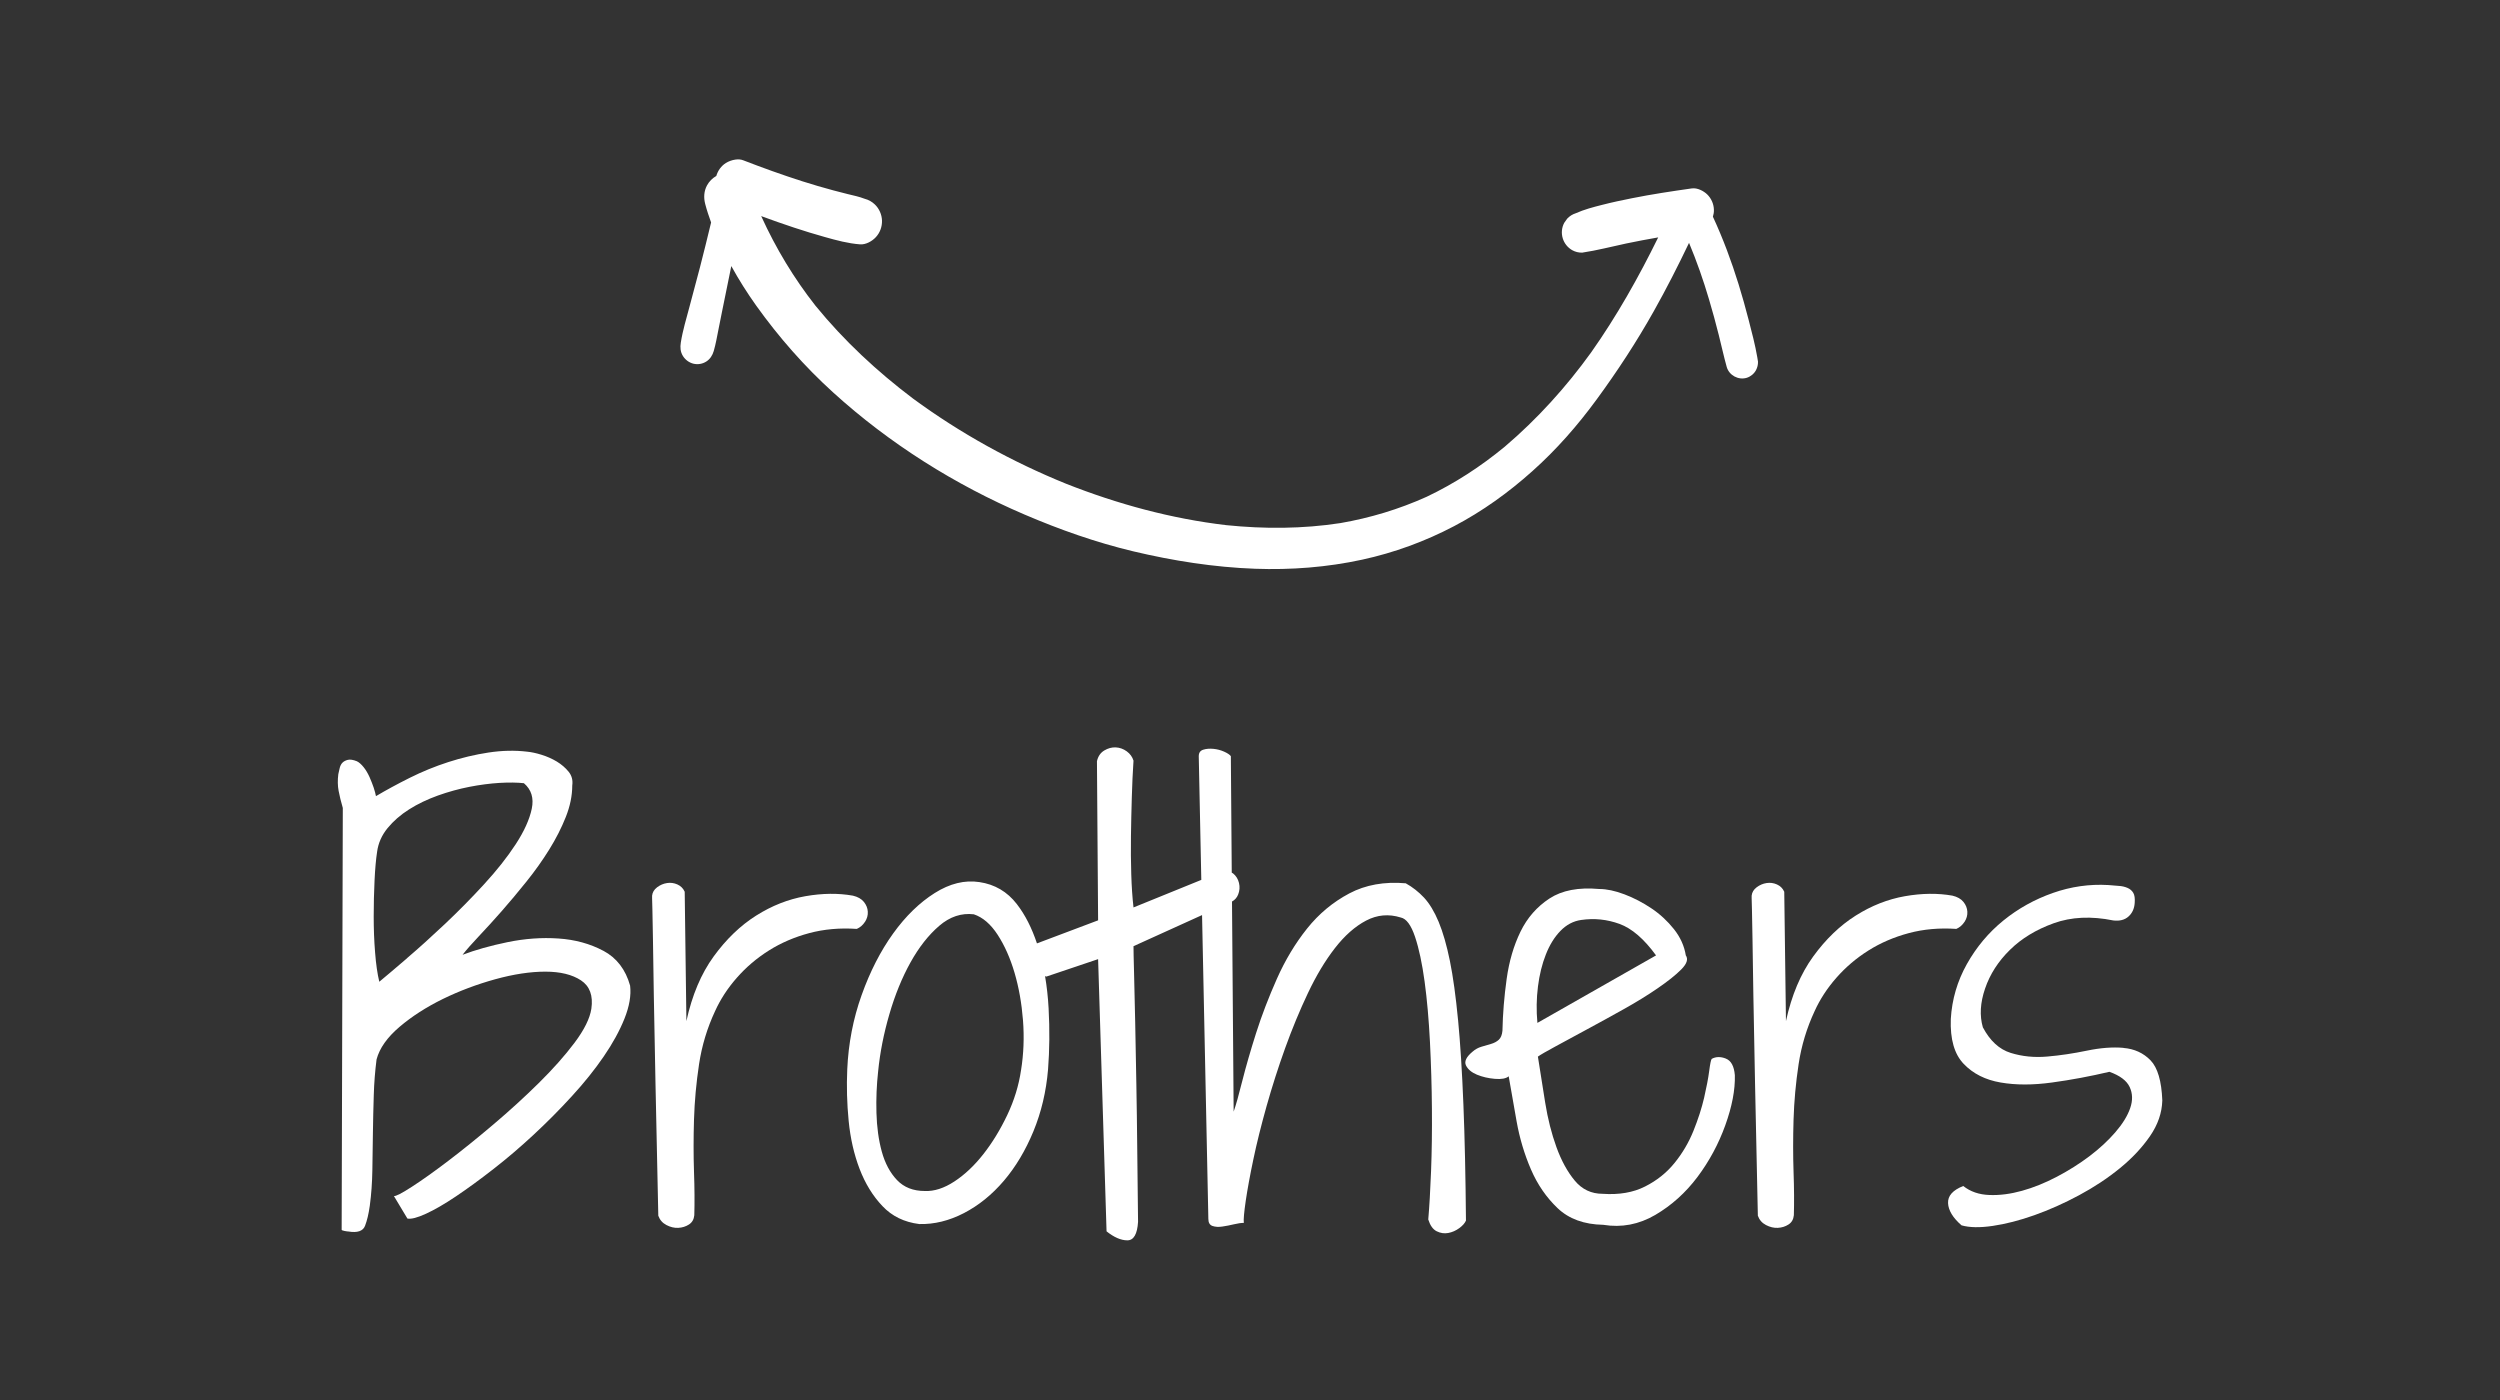
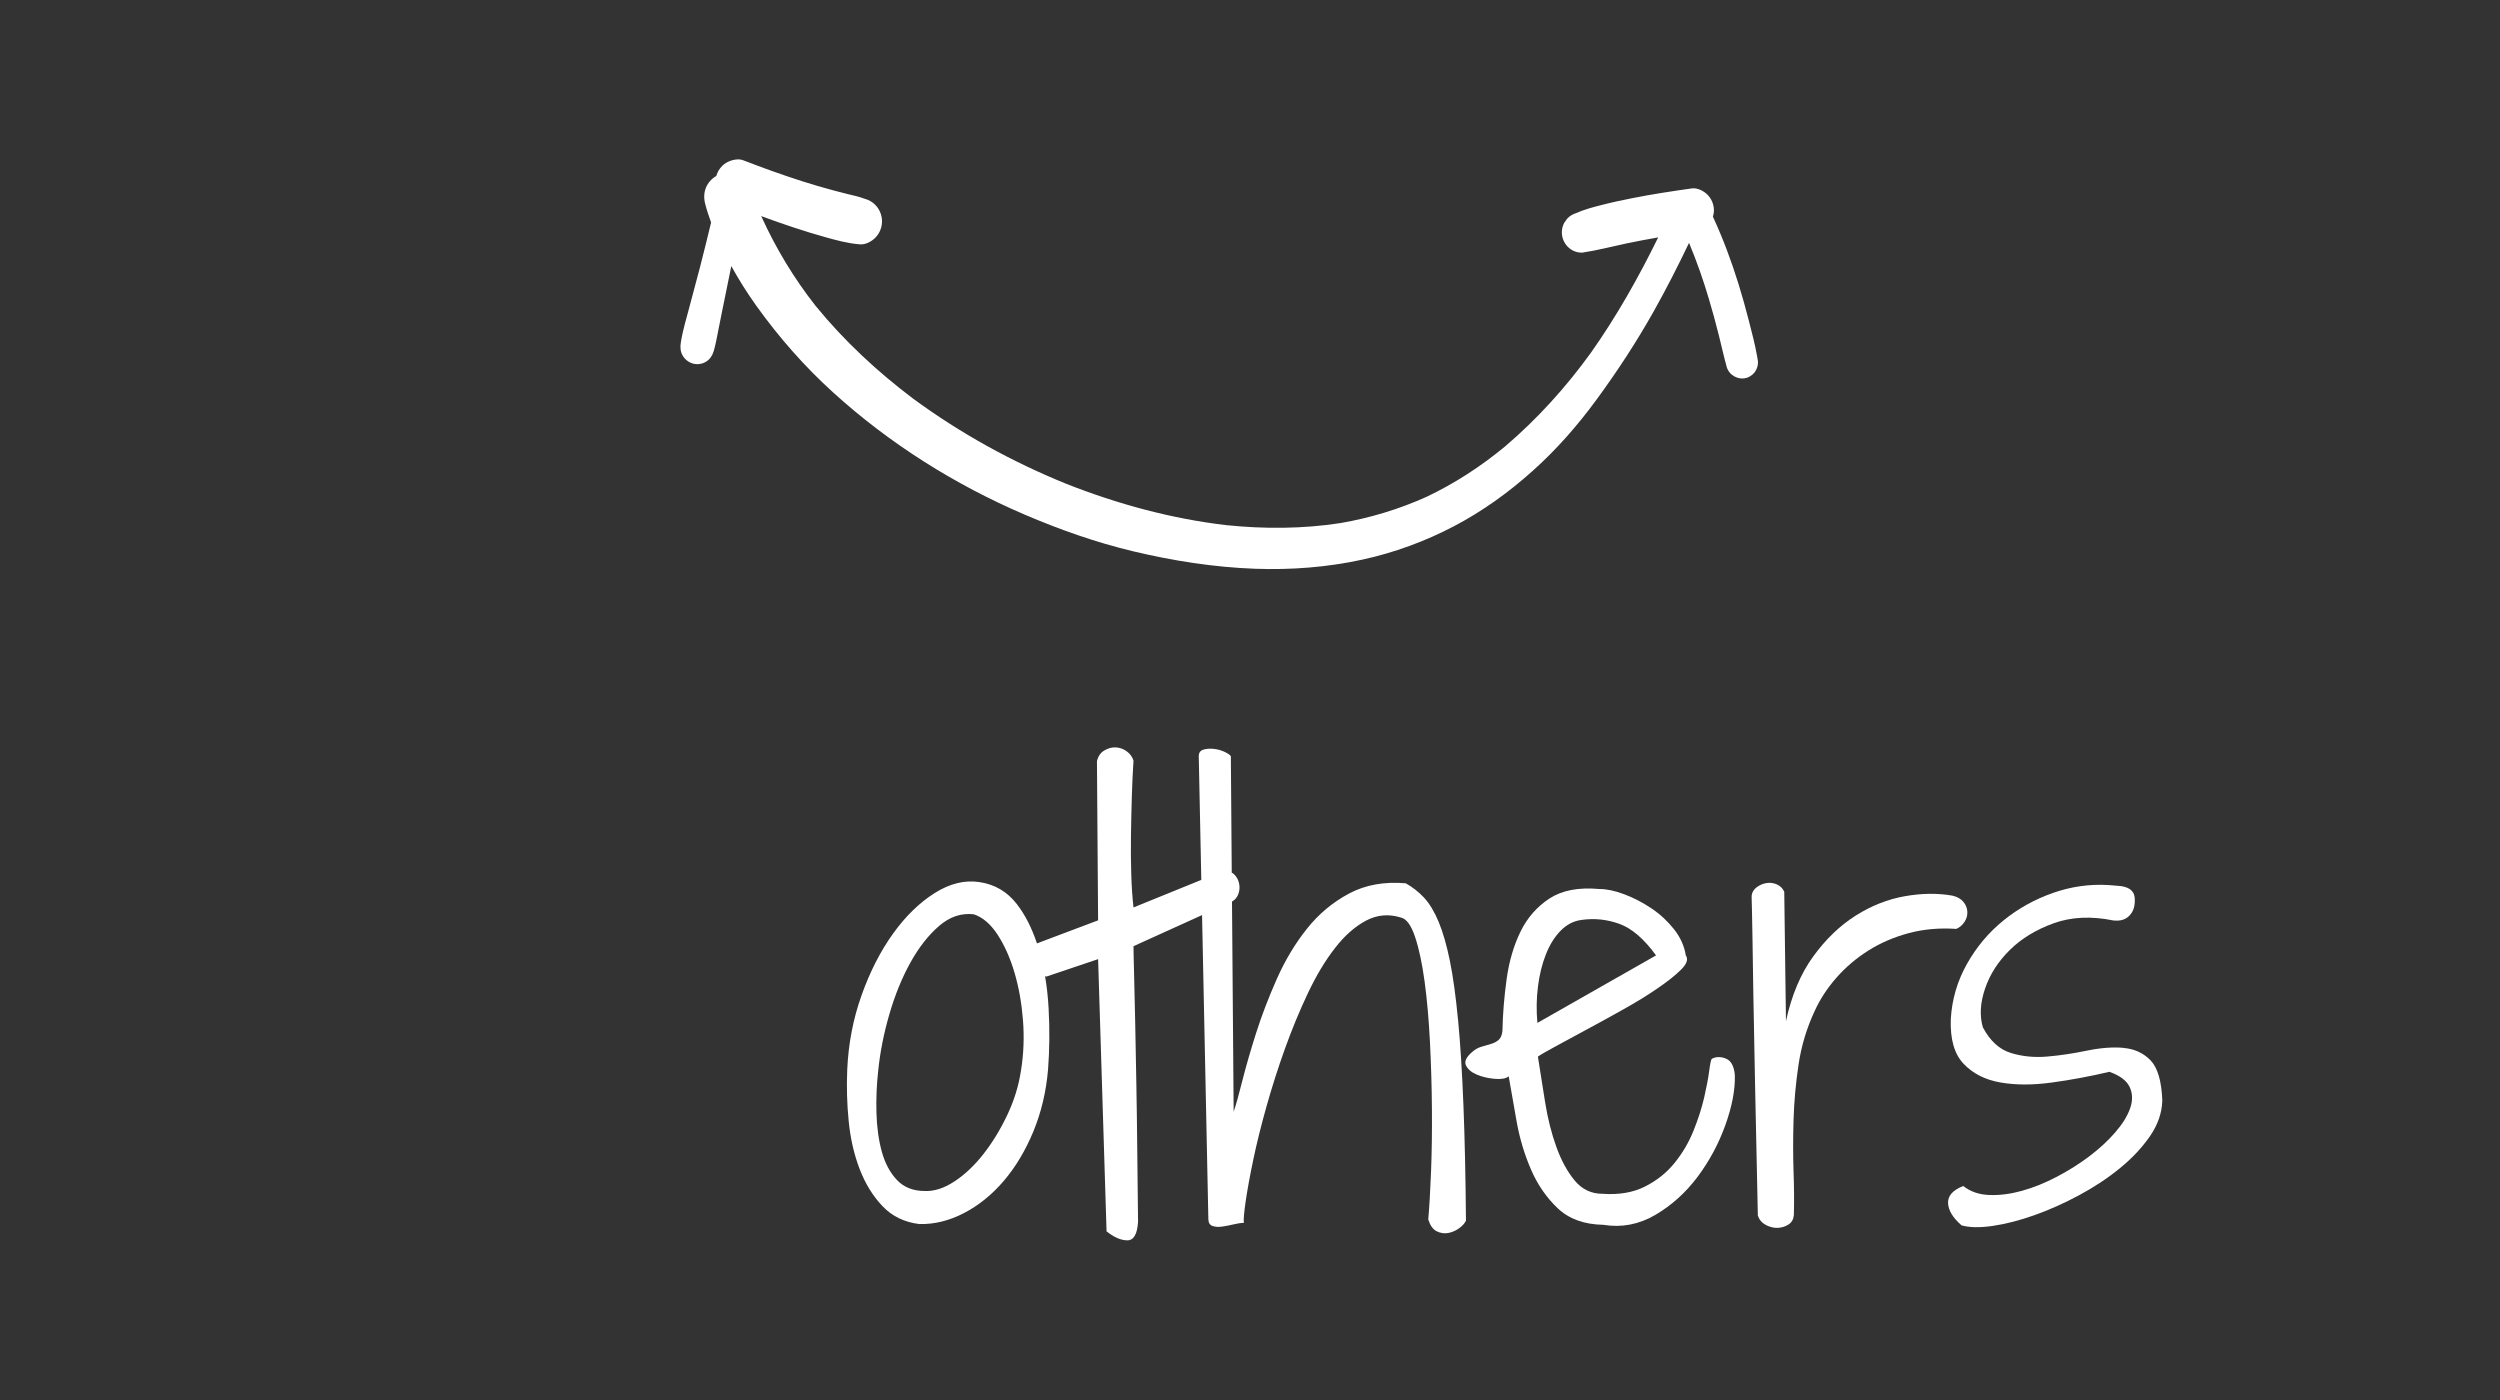
<svg xmlns="http://www.w3.org/2000/svg" id="a" width="500" height="280" viewBox="0 0 500 280">
  <rect x="0" y="0" width="500" height="280" fill="#333333" stroke="none" />
  <defs>
    <style>.b{fill:#fff;stroke-width:0px;}</style>
  </defs>
-   <path class="b" d="m120.69,190.17c-2.66-1.42-5.66-2.25-9-2.47-3.34-.23-6.73.02-10.18.73-3.45.71-6.45,1.56-9,2.53.75-.97,1.84-2.21,3.26-3.71,1.42-1.5,2.94-3.17,4.56-5.01,1.61-1.84,3.26-3.8,4.95-5.91,1.69-2.1,3.21-4.24,4.56-6.41,1.35-2.17,2.46-4.35,3.32-6.52.86-2.17,1.29-4.27,1.29-6.3.15-1.05-.09-1.97-.73-2.76-.64-.79-1.43-1.46-2.36-2.03-.94-.56-1.95-1.01-3.04-1.35-1.09-.34-2.04-.54-2.87-.62-2.47-.3-5.06-.24-7.76.17-2.7.41-5.38,1.05-8.04,1.91-2.66.86-5.23,1.91-7.71,3.15-2.48,1.24-4.72,2.46-6.75,3.66-.08-.45-.23-1.01-.45-1.69-.23-.67-.51-1.39-.84-2.14-.34-.75-.73-1.41-1.18-1.97-.45-.56-.9-.96-1.35-1.18-.75-.3-1.35-.39-1.8-.28-.45.11-.81.3-1.07.56-.26.26-.45.62-.56,1.07-.11.45-.21.86-.28,1.24-.15,1.2-.13,2.31.06,3.32.19,1.01.47,2.16.84,3.43l-.23,84.37c0,.07.19.15.56.23.37.07.64.11.79.11,1.8.3,2.91-.08,3.32-1.12.41-1.05.73-2.4.96-4.05.3-2.25.47-4.61.51-7.09.04-2.47.07-4.97.11-7.48.04-2.51.09-5.01.17-7.48.07-2.47.26-4.87.56-7.2.6-2.25,2.14-4.42,4.61-6.52,2.47-2.1,5.36-3.95,8.66-5.57,3.3-1.61,6.79-2.92,10.46-3.94,3.67-1.01,7.01-1.52,10.01-1.52s5.38.58,7.14,1.74c1.76,1.16,2.46,3.06,2.08,5.68-.3,1.95-1.43,4.22-3.37,6.81-1.95,2.59-4.33,5.27-7.14,8.04-2.81,2.78-5.83,5.53-9.06,8.27-3.23,2.74-6.24,5.17-9.06,7.31-2.81,2.14-5.23,3.86-7.26,5.17-2.02,1.31-3.23,1.93-3.6,1.86l2.7,4.5c.75.15,1.99-.17,3.71-.96,1.72-.79,3.73-1.95,6.02-3.49,2.29-1.54,4.78-3.35,7.48-5.46,2.7-2.1,5.38-4.39,8.04-6.86,2.66-2.47,5.21-5.04,7.65-7.71,2.44-2.66,4.56-5.3,6.36-7.93,1.8-2.62,3.19-5.16,4.16-7.59.97-2.44,1.35-4.63,1.12-6.58-.9-3.22-2.68-5.55-5.34-6.97Zm-39.26,1.46c-2.36,2.03-4.22,3.6-5.57,4.72-.38-1.57-.66-3.52-.84-5.85-.19-2.32-.28-4.72-.28-7.2s.06-4.87.17-7.2c.11-2.32.28-4.24.51-5.74.23-1.72.92-3.3,2.08-4.72,1.16-1.42,2.6-2.68,4.33-3.77,1.72-1.09,3.64-2,5.74-2.76,2.1-.75,4.2-1.33,6.3-1.74,2.1-.41,4.11-.67,6.02-.79,1.91-.11,3.54-.09,4.89.06,1.5,1.28,2.02,2.98,1.57,5.12-.45,2.14-1.52,4.5-3.21,7.09-1.69,2.59-3.81,5.27-6.36,8.04-2.55,2.78-5.16,5.42-7.82,7.93-2.66,2.51-5.17,4.78-7.54,6.8Z" />
-   <path class="b" d="m173,184.37c.41-.64.6-1.31.56-2.03-.04-.71-.3-1.37-.79-1.97-.49-.6-1.22-1.01-2.19-1.24-2.92-.52-6.09-.49-9.51.11-3.41.6-6.69,1.89-9.84,3.88-3.15,1.99-5.98,4.71-8.49,8.16-2.51,3.45-4.33,7.76-5.46,12.94l-.34-25.87c-.3-.67-.79-1.16-1.46-1.46-.67-.3-1.37-.39-2.08-.28-.71.11-1.37.39-1.97.84-.6.45-.94,1.01-1.01,1.69v.51c0,.26.02,1.03.06,2.31.04,1.28.07,3.25.11,5.91.04,2.66.09,6.36.17,11.08.07,4.72.19,10.69.34,17.88.15,7.2.34,15.97.56,26.32.3.83.84,1.45,1.63,1.86s1.57.6,2.36.56c.79-.04,1.5-.26,2.14-.67.64-.41.99-1.03,1.07-1.86.07-2.47.06-5.36-.06-8.66-.11-3.3-.11-6.79,0-10.46.11-3.67.45-7.37,1.01-11.08.56-3.71,1.63-7.25,3.21-10.63,1.05-2.32,2.49-4.54,4.33-6.64,1.84-2.1,3.97-3.92,6.41-5.46,2.44-1.54,5.14-2.7,8.1-3.49,2.96-.79,6.13-1.07,9.5-.84.68-.3,1.22-.77,1.63-1.41Z" />
  <path class="b" d="m291.61,204c-.45-4.72-.99-8.66-1.63-11.81-.64-3.15-1.39-5.75-2.25-7.82-.86-2.06-1.84-3.67-2.92-4.84-1.09-1.16-2.31-2.12-3.66-2.87-4.27-.37-8.04.3-11.3,2.03-3.26,1.73-6.08,4.07-8.44,7.03-2.36,2.96-4.37,6.3-6.02,10.01-1.65,3.71-3.04,7.33-4.16,10.85-1.12,3.53-2.04,6.71-2.76,9.56-.71,2.85-1.29,4.91-1.74,6.19l-.33-42.02c.56-.31.98-.77,1.23-1.4.3-.75.36-1.52.17-2.31-.19-.79-.58-1.42-1.18-1.91-.08-.07-.18-.11-.27-.16l-.18-23.3c-.23-.3-.68-.6-1.35-.9-.67-.3-1.39-.49-2.14-.56-.75-.07-1.43-.02-2.03.17-.6.19-.9.62-.9,1.29l.51,24.75-13.56,5.51c-.23-2.02-.38-4.25-.45-6.69-.08-2.44-.09-4.95-.06-7.54.04-2.59.09-5.17.17-7.76.07-2.59.19-5.04.34-7.37-.23-.75-.68-1.37-1.35-1.86-.67-.49-1.41-.75-2.19-.79-.79-.04-1.56.17-2.31.62-.75.45-1.24,1.16-1.46,2.14l.23,31.83-12.23,4.61c-1.02-3.05-2.34-5.69-4.03-7.87-1.91-2.47-4.41-3.94-7.48-4.39-2.92-.45-5.91.28-8.94,2.19s-5.81,4.61-8.32,8.1c-2.51,3.49-4.61,7.59-6.3,12.32s-2.64,9.67-2.87,14.85c-.15,3.37-.06,6.8.28,10.29s1.07,6.69,2.19,9.62c1.12,2.92,2.64,5.4,4.56,7.42,1.91,2.03,4.37,3.23,7.37,3.6,3,.08,5.98-.66,8.94-2.19,2.96-1.54,5.62-3.69,7.99-6.47,2.36-2.77,4.33-6.07,5.91-9.9,1.57-3.82,2.55-7.95,2.92-12.37.3-3.9.34-7.97.11-12.21-.12-2.24-.36-4.38-.71-6.44.09.03.17.06.26.09l10.35-3.49,1.69,54.44c1.5,1.2,2.89,1.8,4.16,1.8s1.99-1.24,2.14-3.71c0-.75-.02-2.53-.06-5.34-.04-2.81-.08-6.13-.11-9.96-.04-3.82-.09-7.91-.17-12.26-.08-4.35-.15-8.44-.23-12.26-.08-3.82-.15-7.14-.23-9.96-.08-2.81-.11-4.59-.11-5.34l13.71-6.22,1.26,60.77c0,.75.28,1.22.84,1.41.56.19,1.22.23,1.97.11.75-.11,1.52-.26,2.31-.45.79-.19,1.44-.28,1.97-.28-.08-.67.06-2.16.39-4.44.34-2.29.84-5.04,1.52-8.27.67-3.22,1.56-6.77,2.64-10.63,1.09-3.86,2.32-7.72,3.71-11.59,1.39-3.86,2.91-7.54,4.56-11.02,1.65-3.49,3.45-6.49,5.4-9,1.95-2.51,4.03-4.35,6.24-5.51,2.21-1.16,4.52-1.37,6.92-.62,1.12.22,2.08,1.52,2.87,3.88.79,2.36,1.42,5.34,1.91,8.94.49,3.6.84,7.63,1.07,12.09.22,4.46.36,8.91.39,13.33.04,4.43-.02,8.59-.17,12.49-.15,3.9-.34,7.12-.56,9.67.38,1.2.94,1.99,1.69,2.36.75.37,1.52.49,2.31.34.79-.15,1.52-.47,2.19-.96.67-.49,1.12-.99,1.35-1.52-.08-8.85-.24-16.57-.51-23.17-.26-6.6-.62-12.26-1.07-16.99Zm-87.4,10.01c-.45,3.08-1.37,6.07-2.76,9-1.39,2.92-2.98,5.53-4.78,7.82-1.8,2.29-3.73,4.11-5.79,5.46-2.06,1.35-4.03,1.99-5.91,1.91-2.33,0-4.18-.73-5.57-2.19-1.39-1.46-2.4-3.36-3.04-5.68-.64-2.32-.99-4.91-1.07-7.76-.08-2.85.04-5.62.34-8.32.37-3.75,1.12-7.55,2.25-11.42,1.12-3.86,2.53-7.31,4.22-10.35,1.69-3.04,3.6-5.47,5.74-7.31,2.14-1.84,4.44-2.6,6.92-2.31,1.8.6,3.39,1.97,4.78,4.11,1.39,2.14,2.51,4.67,3.37,7.59.86,2.92,1.42,6.09,1.69,9.51.26,3.41.13,6.73-.39,9.96Z" />
  <path class="b" d="m345.16,211.71c-1.05-.41-1.99-.39-2.81.06-.15.15-.32.96-.51,2.42-.19,1.46-.53,3.24-1.01,5.34-.49,2.1-1.2,4.31-2.14,6.64-.94,2.33-2.19,4.46-3.77,6.41-1.58,1.95-3.54,3.53-5.91,4.72-2.36,1.2-5.19,1.69-8.49,1.46-2.25,0-4.11-.88-5.57-2.64-1.46-1.76-2.68-3.99-3.66-6.69-.98-2.7-1.73-5.66-2.25-8.89-.53-3.22-1.01-6.3-1.46-9.22.52-.37,1.69-1.05,3.49-2.02,1.8-.97,3.88-2.1,6.24-3.38,2.36-1.27,4.82-2.62,7.37-4.05,2.55-1.42,4.84-2.83,6.86-4.22,2.02-1.39,3.6-2.64,4.72-3.77s1.42-2.06.9-2.81c-.3-1.87-1.09-3.62-2.36-5.23-1.28-1.61-2.77-3-4.5-4.16-1.73-1.16-3.53-2.1-5.4-2.81-1.88-.71-3.56-1.07-5.06-1.07-4.13-.37-7.44.26-9.96,1.91-2.51,1.65-4.44,3.86-5.79,6.64s-2.27,5.92-2.76,9.45c-.49,3.53-.77,6.97-.84,10.35-.08.83-.32,1.42-.73,1.8-.41.38-.94.66-1.57.84-.64.19-1.28.38-1.91.56-.64.19-1.22.51-1.74.96-1.27,1.05-1.72,1.97-1.35,2.76.38.79,1.11,1.41,2.19,1.86,1.09.45,2.29.73,3.6.84,1.31.11,2.23-.06,2.76-.51.45,2.63.97,5.62,1.58,9,.6,3.38,1.56,6.58,2.87,9.62,1.31,3.04,3.09,5.62,5.34,7.76,2.25,2.14,5.29,3.25,9.11,3.32,3.67.6,7.14-.06,10.41-1.97,3.26-1.91,6.07-4.44,8.44-7.59,2.36-3.15,4.22-6.6,5.57-10.35,1.35-3.75,1.99-7.09,1.91-10.01-.15-1.8-.75-2.91-1.8-3.32Zm-37.57-14.4c.3-2.36.82-4.5,1.58-6.41.75-1.91,1.72-3.49,2.92-4.72,1.2-1.24,2.59-1.97,4.16-2.19,2.62-.38,5.17-.11,7.65.79,2.47.9,4.91,3,7.31,6.3l-23.73,13.5c-.23-2.47-.19-4.89.11-7.26Z" />
  <path class="b" d="m392.91,184.37c.41-.64.6-1.31.56-2.03-.04-.71-.3-1.37-.79-1.97-.49-.6-1.22-1.01-2.19-1.24-2.92-.52-6.09-.49-9.51.11-3.41.6-6.69,1.89-9.84,3.88-3.15,1.99-5.98,4.71-8.49,8.16-2.51,3.45-4.33,7.76-5.46,12.94l-.34-25.87c-.3-.67-.79-1.16-1.46-1.46-.67-.3-1.37-.39-2.08-.28-.71.11-1.37.39-1.97.84-.6.45-.94,1.01-1.01,1.69v.51c0,.26.02,1.03.06,2.31.04,1.28.07,3.25.11,5.91.04,2.66.09,6.36.17,11.08.07,4.72.19,10.69.34,17.88.15,7.2.34,15.97.56,26.32.3.83.84,1.45,1.63,1.86s1.58.6,2.36.56c.79-.04,1.5-.26,2.14-.67.64-.41.99-1.03,1.07-1.86.07-2.47.06-5.36-.06-8.66-.11-3.3-.11-6.79,0-10.46.11-3.67.45-7.37,1.01-11.08.56-3.71,1.63-7.25,3.21-10.63,1.05-2.32,2.49-4.54,4.33-6.64,1.84-2.1,3.97-3.92,6.41-5.46,2.44-1.54,5.14-2.7,8.1-3.49,2.96-.79,6.13-1.07,9.5-.84.67-.3,1.22-.77,1.63-1.41Z" />
  <path class="b" d="m424.69,209.57c-2.18-.19-4.61,0-7.31.56-2.7.56-5.34.96-7.93,1.18-2.59.23-5.02-.02-7.31-.73-2.29-.71-4.14-2.42-5.57-5.12-.67-2.32-.53-4.91.45-7.76.97-2.85,2.62-5.42,4.95-7.71,2.32-2.29,5.25-4.07,8.77-5.34,3.52-1.27,7.5-1.46,11.92-.56,1.27.15,2.29-.11,3.04-.79.75-.67,1.16-1.57,1.24-2.7.07-.9-.02-1.58-.28-2.02-.26-.45-.66-.79-1.18-1.01-.53-.22-1.11-.36-1.74-.39-.64-.04-1.33-.09-2.08-.17-3.75-.22-7.44.3-11.08,1.58-3.64,1.28-6.94,3.11-9.9,5.51-2.96,2.4-5.4,5.31-7.31,8.72-1.91,3.41-2.98,7.07-3.21,10.97-.15,4.05.71,7.05,2.59,9,1.87,1.95,4.33,3.19,7.37,3.71,3.04.53,6.47.53,10.29,0,3.83-.52,7.65-1.24,11.47-2.14,2.1.75,3.45,1.76,4.05,3.04.6,1.28.64,2.68.11,4.22-.53,1.54-1.52,3.15-2.98,4.84s-3.19,3.28-5.17,4.78c-1.99,1.5-4.16,2.87-6.52,4.11s-4.69,2.18-6.97,2.81c-2.29.64-4.46.92-6.52.84-2.06-.07-3.81-.67-5.23-1.8-2.1.83-3.11,1.97-3.04,3.43.07,1.46.97,2.94,2.7,4.44,1.58.45,3.66.49,6.24.11,2.59-.38,5.36-1.09,8.32-2.14,2.96-1.05,5.94-2.38,8.94-3.99,3-1.61,5.72-3.41,8.16-5.4,2.44-1.99,4.44-4.12,6.02-6.41,1.58-2.29,2.4-4.67,2.47-7.14-.15-3.9-.94-6.58-2.36-8.04-1.42-1.46-3.22-2.29-5.4-2.47Z" />
  <path class="b" d="m351.21,74.01c.27-.52.4-1.07.39-1.67-.05-.29-.09-.58-.14-.87-.43-2.51-1.09-5.01-1.73-7.48-.62-2.39-1.28-4.78-2.01-7.13-1.43-4.62-3.11-9.14-5.14-13.52.14-.45.22-.92.2-1.4-.03-1.15-.52-2.26-1.34-3.06-.74-.71-1.98-1.34-3.03-1.2,0,0-.02,0-.03,0-4.01.57-8.03,1.17-12.01,1.97-2,.4-4,.82-5.97,1.33-1.78.45-3.57.92-5.25,1.67-.66.21-1.23.57-1.71,1.08-.2.28-.39.55-.59.83-.51.94-.62,2.08-.3,3.11.3,1,.99,1.85,1.88,2.36.63.35,1.29.51,2,.5,2.98-.44,5.9-1.22,8.85-1.84,2.11-.44,4.23-.84,6.36-1.21-3.92,7.98-8.29,15.74-13.39,22.97-5,6.95-10.81,13.37-17.3,18.89-4.81,3.97-10.03,7.36-15.63,10.02-5.52,2.49-11.3,4.23-17.25,5.26-7.55,1.16-15.22,1.19-22.82.41-10.98-1.29-21.72-4.21-32.03-8.28-10.83-4.4-21.15-10.08-30.62-17.04-7.17-5.41-13.79-11.56-19.5-18.56-4.32-5.49-7.92-11.47-10.83-17.86,0-.02-.02-.04-.03-.07,2.17.8,4.34,1.57,6.53,2.29,2.07.68,4.15,1.33,6.25,1.91,2.31.65,4.6,1.27,6.99,1.45,1.14.09,2.41-.62,3.16-1.44.82-.88,1.26-2.08,1.23-3.3-.04-1.22-.55-2.39-1.42-3.23-.58-.56-1.26-.94-2.03-1.14-1.11-.43-2.28-.67-3.43-.95-.96-.24-1.92-.48-2.87-.74-2.1-.57-4.19-1.17-6.27-1.84-3.96-1.27-7.87-2.68-11.75-4.18-.46-.18-.98-.21-1.51-.14-.71.09-1.42.36-1.95.69-.93.59-1.6,1.52-1.91,2.59-.77.44-1.43,1.09-1.86,1.89-.62,1.16-.69,2.44-.36,3.71.32,1.25.74,2.48,1.18,3.7-.72,3.02-1.47,6.02-2.24,9.02-.67,2.6-1.39,5.19-2.07,7.79-.63,2.39-1.37,4.79-1.75,7.23-.15.95-.09,1.82.42,2.66.47.76,1.22,1.32,2.07,1.54.88.22,1.83.07,2.6-.42.77-.49,1.24-1.23,1.5-2.11.4-1.39.65-2.82.93-4.24.24-1.22.48-2.44.73-3.65.53-2.64,1.06-5.28,1.61-7.91.08-.4.16-.8.24-1.19,1.5,2.73,3.17,5.37,4.98,7.91,4.51,6.31,9.65,12.16,15.37,17.35,11.28,10.25,24.4,18.49,38.3,24.44,7.05,3.02,14.28,5.57,21.72,7.35,7.98,1.9,16.18,3.19,24.38,3.49,7.19.26,14.4-.29,21.44-1.82,6.39-1.39,12.56-3.65,18.37-6.7,5.66-2.97,10.86-6.71,15.64-10.99,4.81-4.29,9.06-9.14,12.88-14.36,4.14-5.65,7.99-11.53,11.43-17.66,2.51-4.46,4.83-9.03,7.04-13.65,1.54,3.69,2.87,7.48,4,11.32.7,2.36,1.35,4.74,1.95,7.13.54,2.11.99,4.25,1.58,6.35.48,1.72,2.37,2.7,4.01,2.19.79-.25,1.47-.81,1.87-1.56Z" />
</svg>